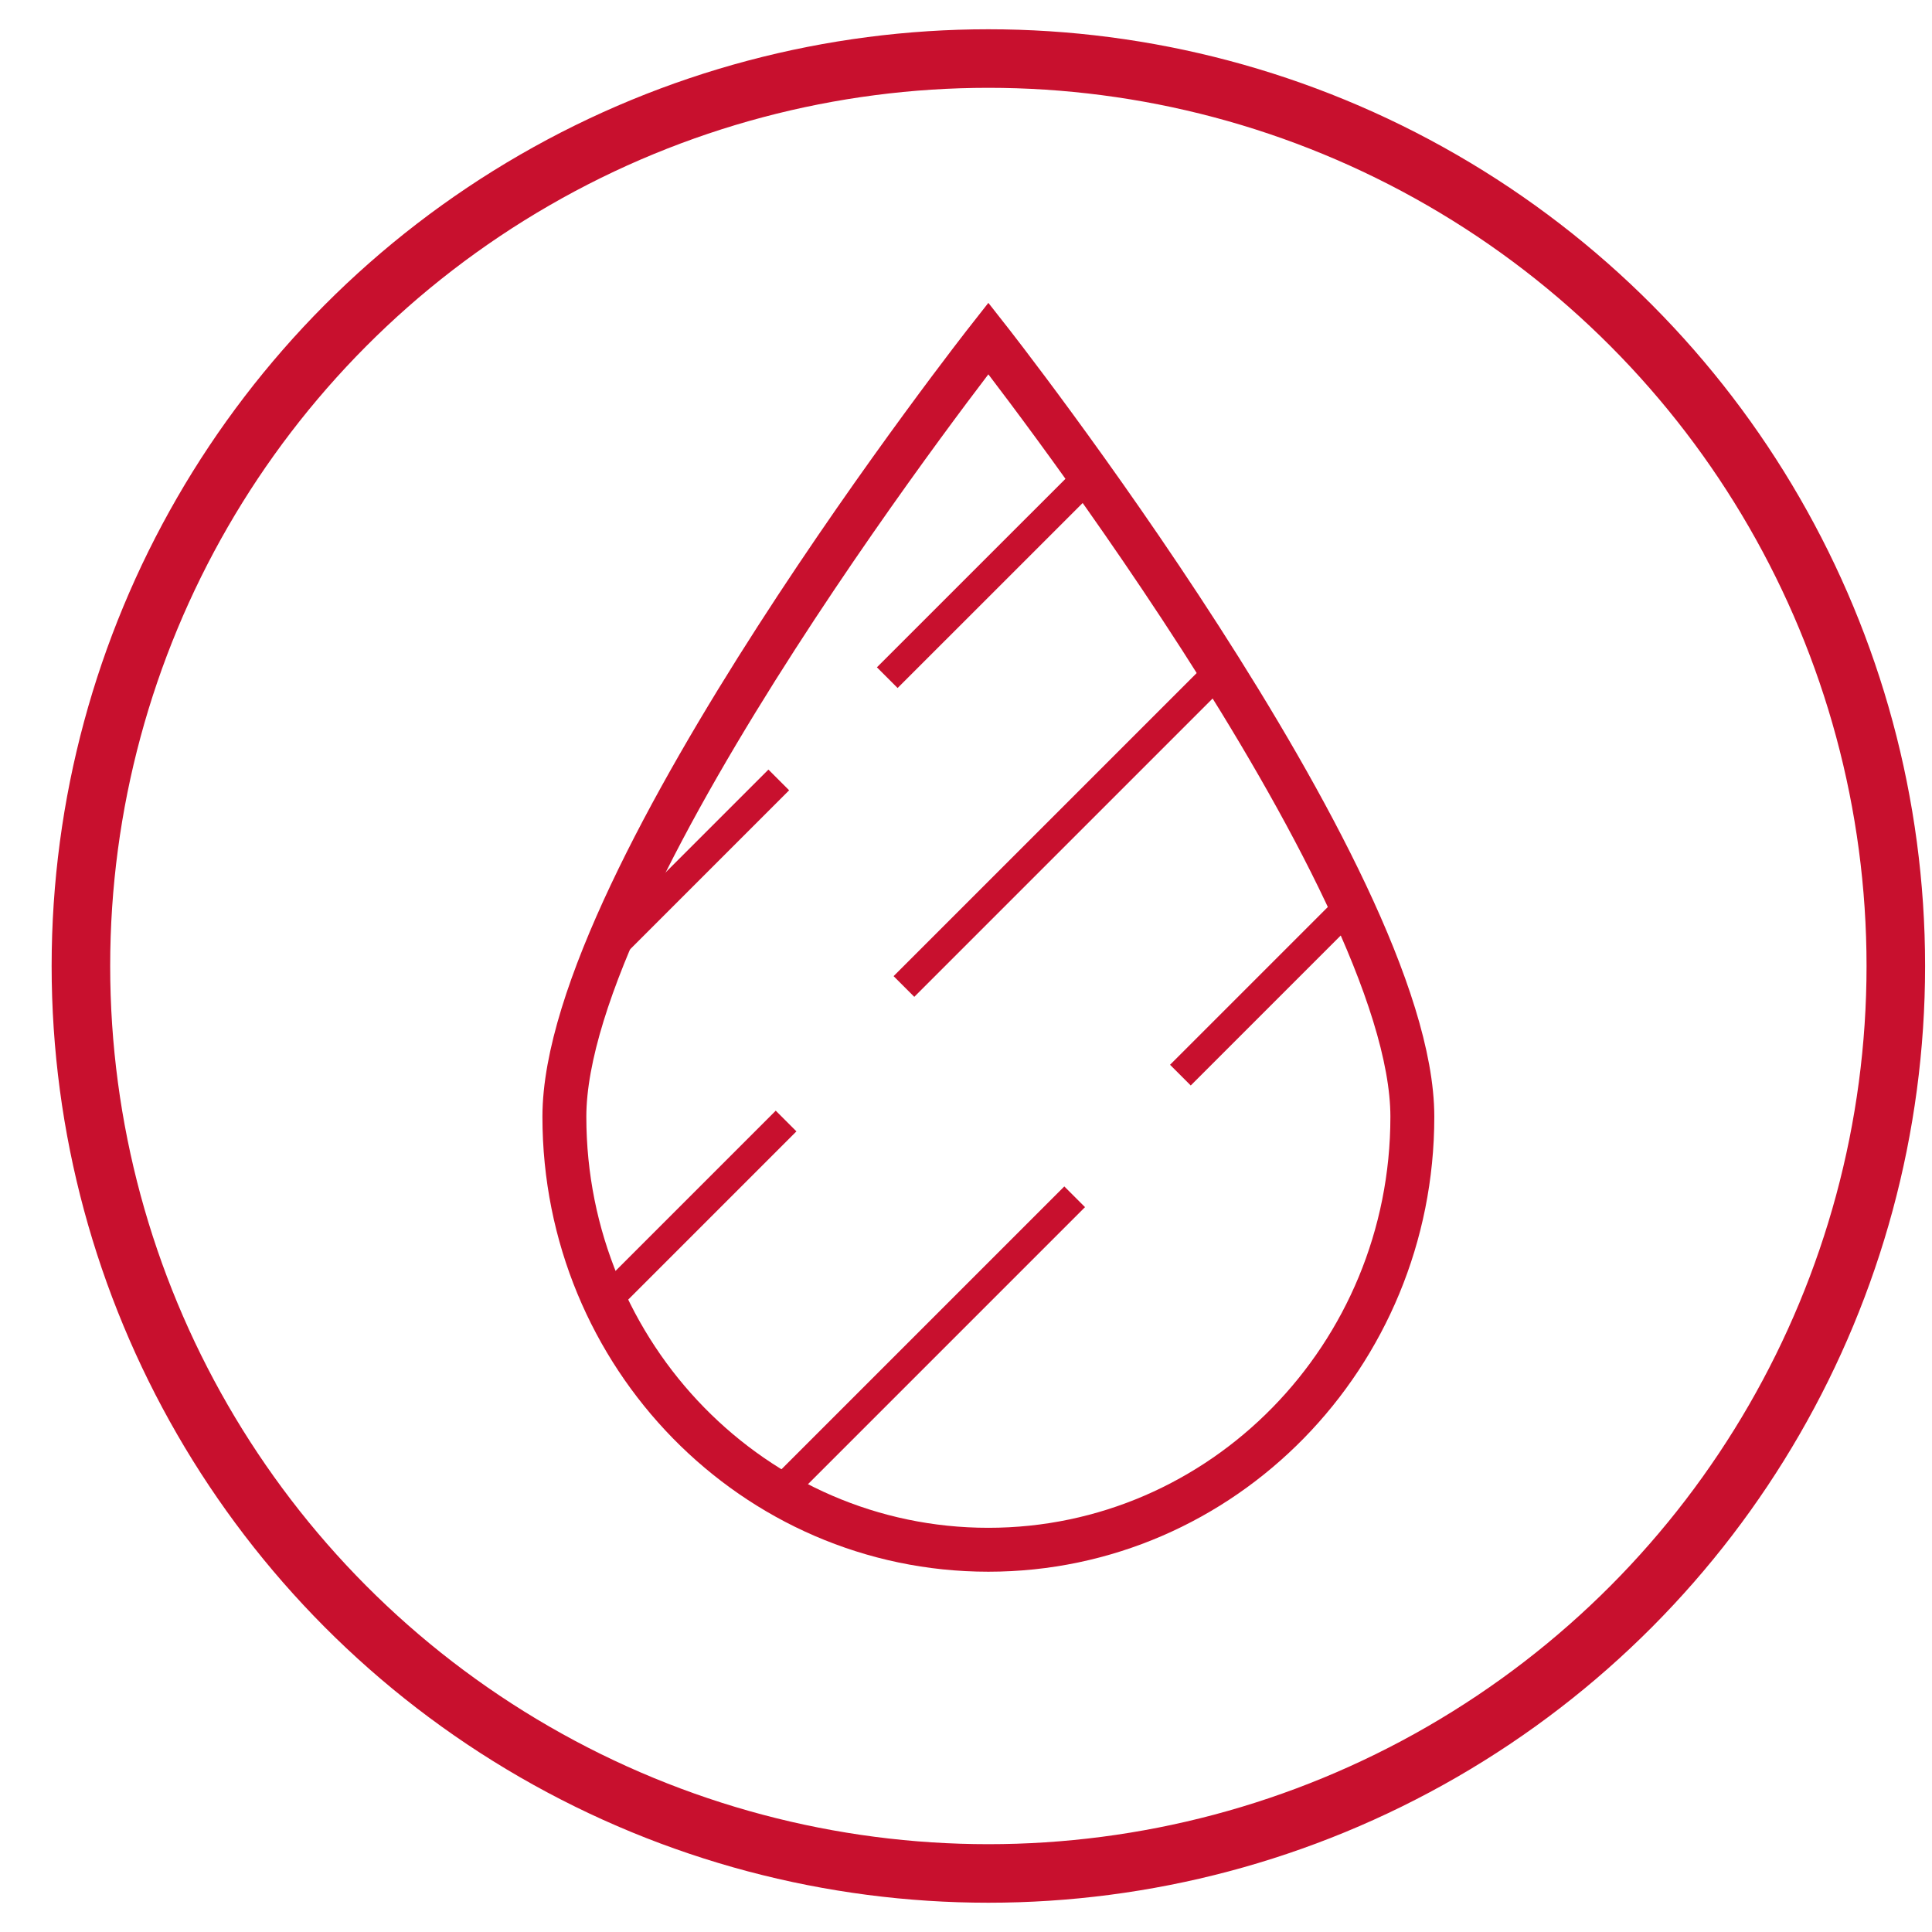
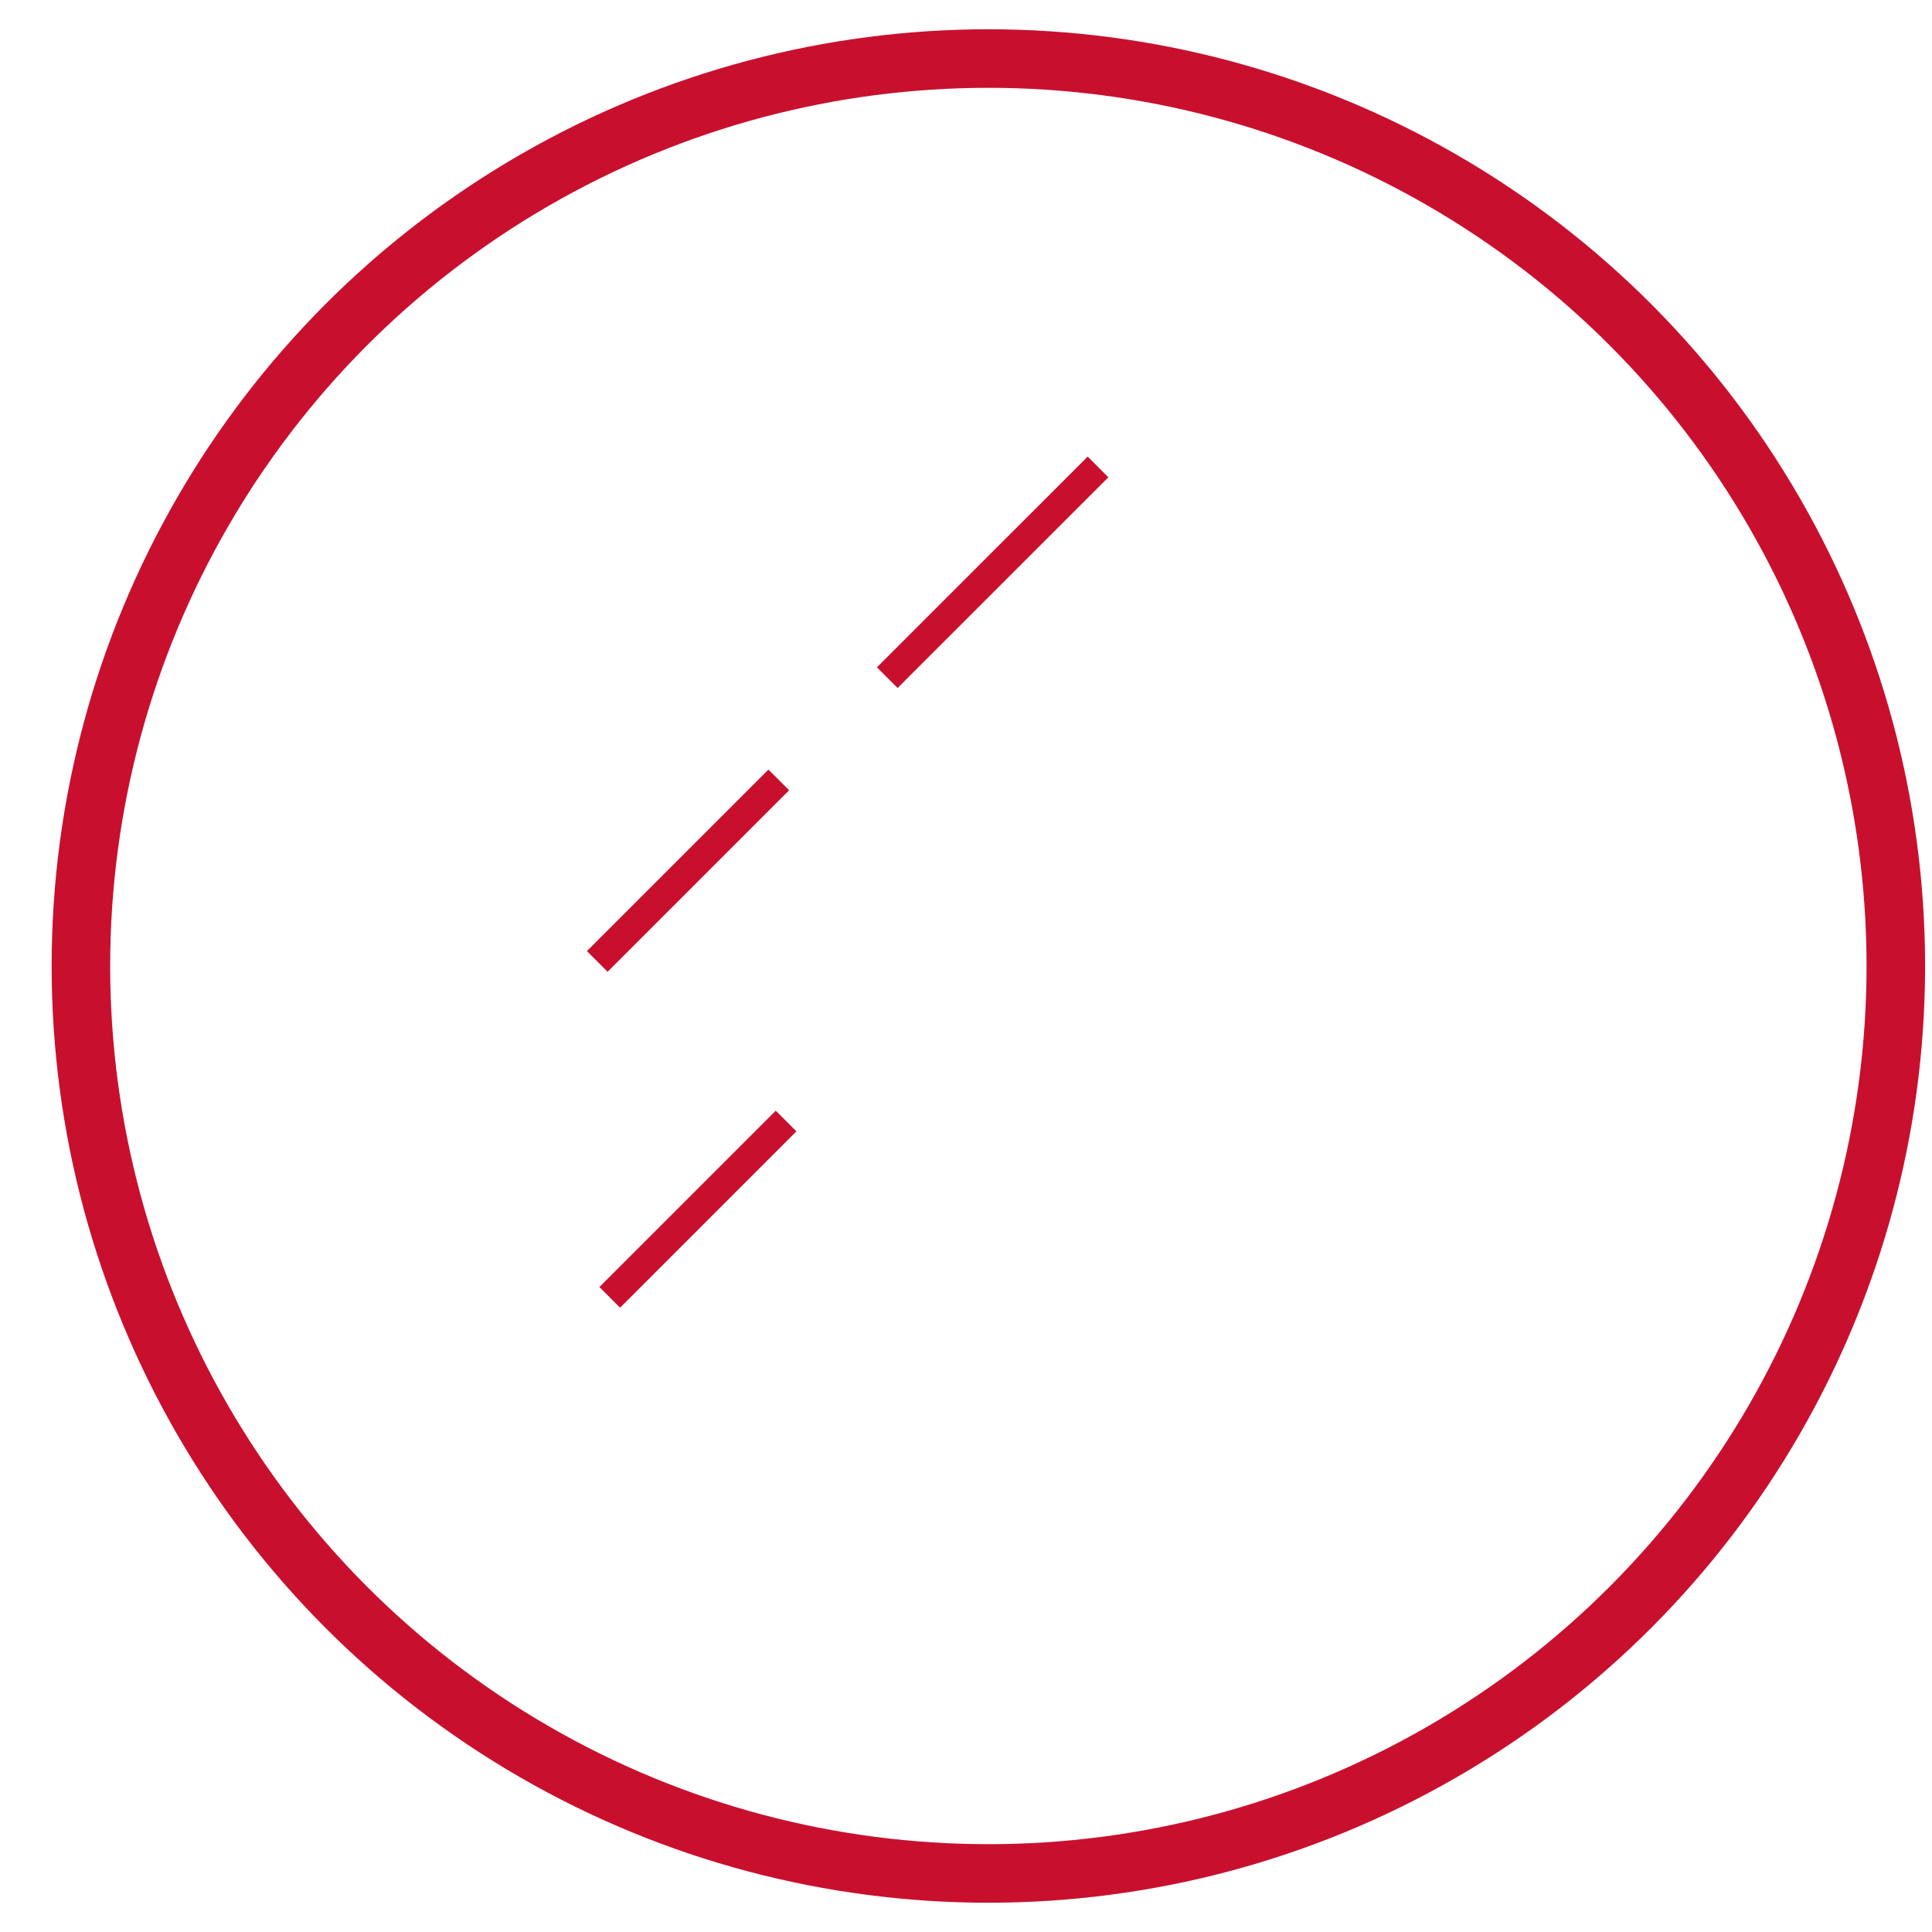
<svg xmlns="http://www.w3.org/2000/svg" width="33" height="33" viewBox="0 0 33 33" fill="none">
  <circle cx="16.882" cy="16.5" r="15.5" stroke="#C8102E" />
-   <path d="M24.124 19.075C24.124 23.159 20.881 26.471 16.882 26.471C12.882 26.471 9.64 23.159 9.64 19.075C9.64 14.99 16.882 5.78 16.882 5.78C16.882 5.78 24.124 14.99 24.124 19.075Z" stroke="#C8102E" stroke-width="0.75" />
  <path d="M10.202 16.422L13.302 13.322M15.155 11.575L18.755 7.976" stroke="#C8102E" stroke-width="0.5" />
-   <path d="M10.415 22.16L13.427 19.148M21 11.29L15.44 16.85" stroke="#C8102E" stroke-width="0.5" />
-   <path d="M13.195 25.603L18.356 20.442M23.28 15.246L20.162 18.364" stroke="#C8102E" stroke-width="0.5" />
+   <path d="M10.415 22.16L13.427 19.148M21 11.29" stroke="#C8102E" stroke-width="0.5" />
</svg>